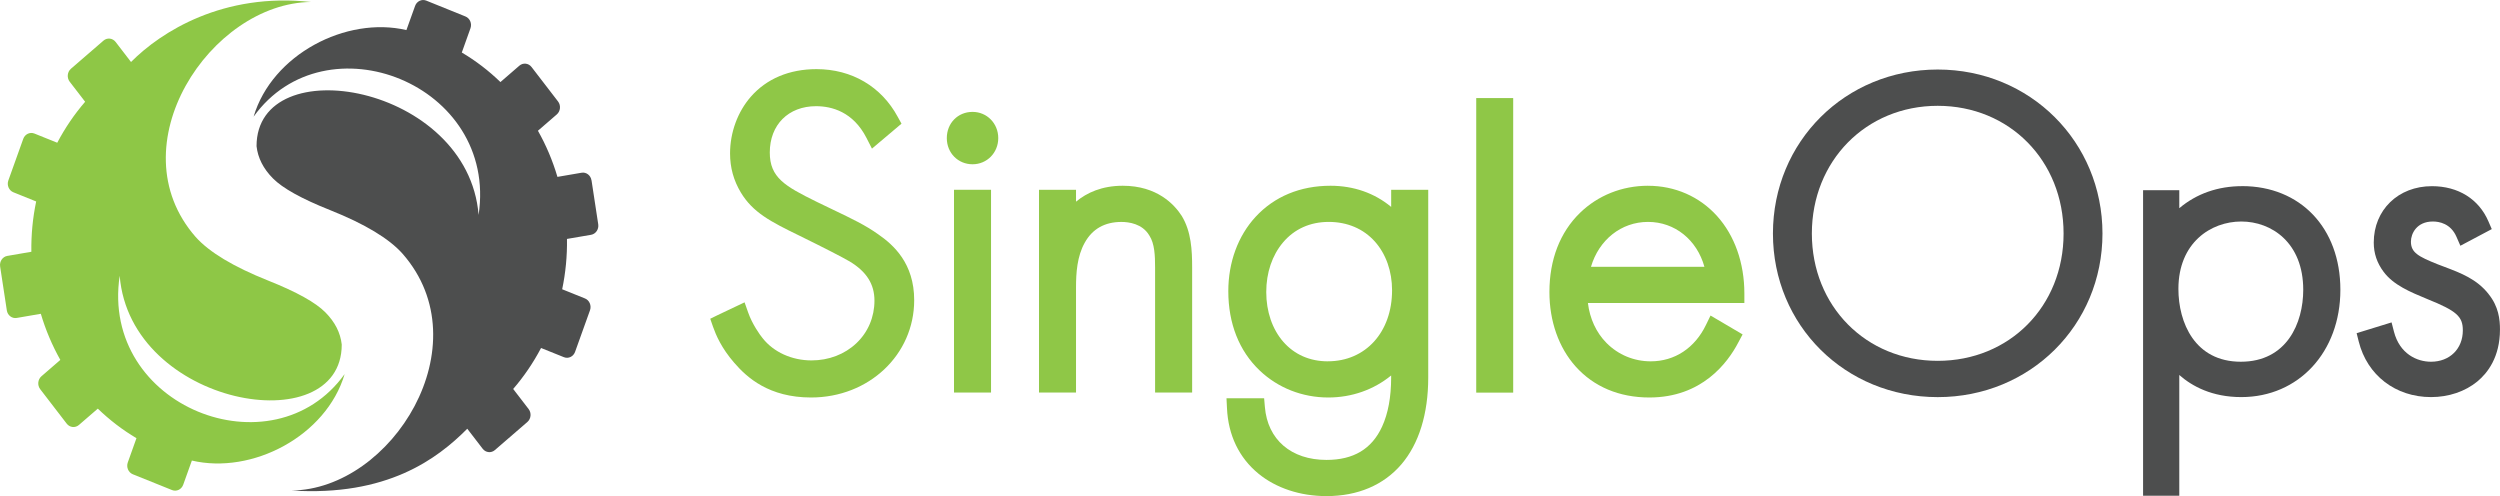
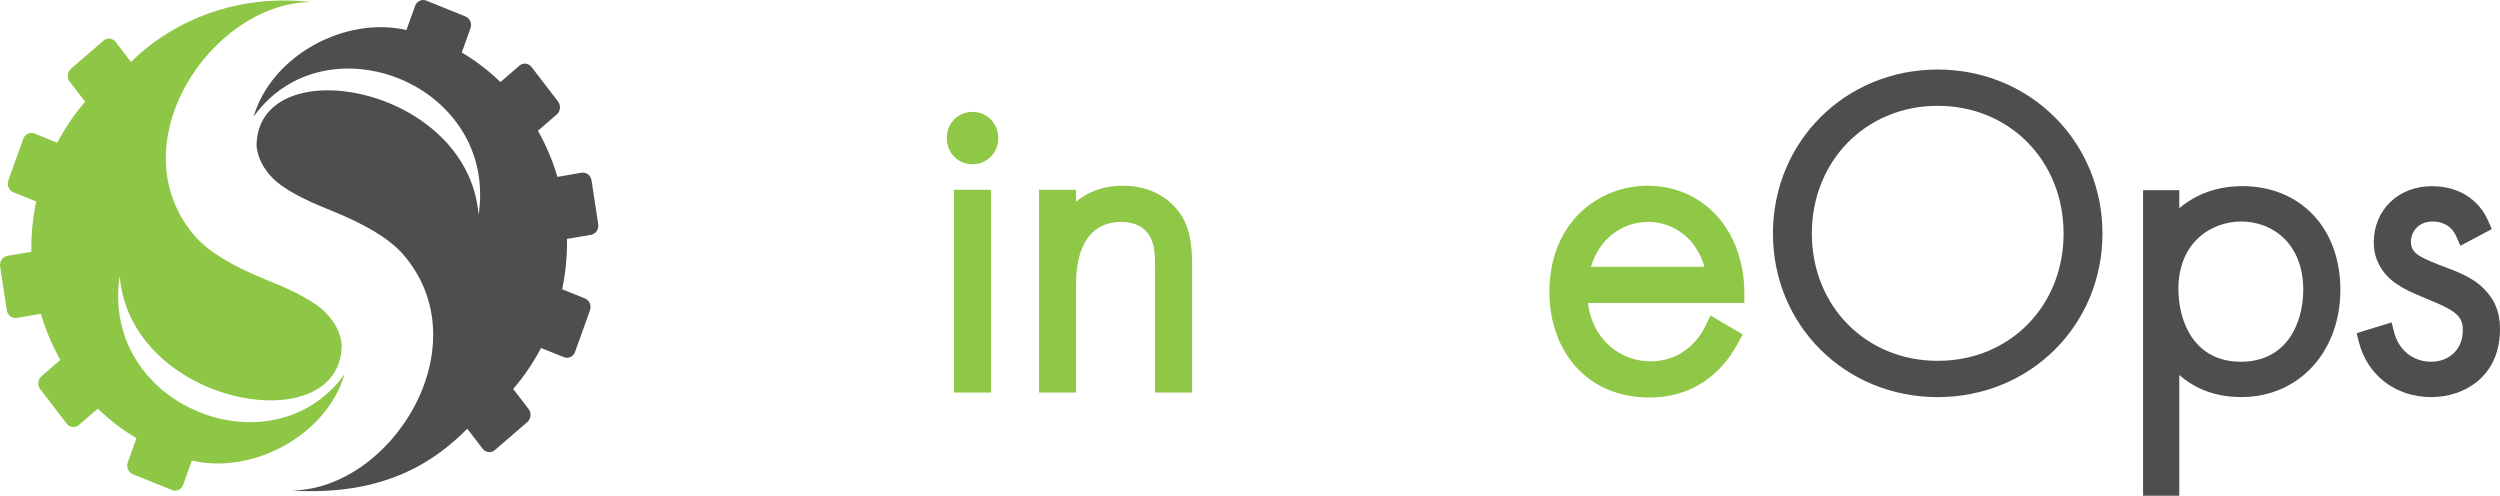
<svg xmlns="http://www.w3.org/2000/svg" width="257" height="51" viewBox="0 0 257 51" fill="none">
  <g clip-path="url(#clip0_604_19)">
    <path d="M35.432 38.453C28.059 48.73 10.287 41.827 12.304 28.348C13.389 41.78 35.139 45.501 35.131 35.419C34.998 34.211 34.436 33.104 33.451 32.113C32.466 31.109 30.505 30.011 27.571 28.845C23.995 27.418 21.508 25.923 20.109 24.355C11.907 14.986 21.65 0.311 31.972 0.204C22.966 -0.79 16.572 3.244 13.469 6.373L11.887 4.313C11.576 3.91 11.014 3.848 10.636 4.177L7.291 7.068C6.912 7.397 6.856 7.995 7.163 8.398L8.752 10.461C7.645 11.742 6.684 13.157 5.886 14.673L3.537 13.728C3.079 13.545 2.564 13.79 2.39 14.273L0.858 18.55C0.683 19.038 0.917 19.583 1.375 19.767L3.718 20.711C3.369 22.383 3.197 24.115 3.224 25.882L0.748 26.308C0.266 26.391 -0.065 26.877 0.012 27.389L0.701 31.905C0.778 32.42 1.239 32.77 1.721 32.684L4.197 32.258C4.697 33.942 5.374 35.528 6.202 36.999L4.259 38.681C3.88 39.009 3.824 39.604 4.132 40.007L6.859 43.553C7.169 43.955 7.731 44.015 8.11 43.689L10.056 42.008C11.263 43.177 12.597 44.198 14.028 45.045L13.138 47.537C12.963 48.022 13.194 48.57 13.652 48.754L17.687 50.379C18.145 50.562 18.66 50.316 18.834 49.831L19.724 47.345C25.909 48.801 33.542 44.837 35.432 38.447V38.453Z" fill="#8EC746" />
    <path d="M60.803 18.535C60.726 18.023 60.265 17.671 59.783 17.757L57.304 18.183C56.807 16.496 56.13 14.909 55.299 13.441L57.242 11.76C57.62 11.431 57.677 10.833 57.369 10.434L54.642 6.888C54.332 6.485 53.77 6.426 53.391 6.752L51.445 8.436C50.235 7.264 48.904 6.245 47.473 5.399L48.363 2.91C48.538 2.424 48.307 1.877 47.849 1.693L43.817 0.062C43.359 -0.121 42.844 0.124 42.67 0.61L41.779 3.093C35.595 1.64 27.962 5.6 26.072 11.991C33.445 1.714 51.22 8.616 49.2 22.096C48.115 8.667 26.364 4.943 26.373 15.028C26.509 16.235 27.068 17.339 28.053 18.334C29.038 19.337 30.999 20.433 33.933 21.599C37.509 23.025 39.996 24.52 41.392 26.092C49.593 35.457 40.292 50.316 29.97 50.426C39.765 51.044 44.929 47.202 48.035 44.074L49.62 46.134C49.928 46.536 50.493 46.599 50.871 46.27L54.216 43.378C54.595 43.05 54.651 42.452 54.343 42.052L52.755 39.986C53.861 38.704 54.823 37.289 55.621 35.774L57.969 36.718C58.428 36.905 58.943 36.659 59.117 36.173L60.652 31.896C60.824 31.408 60.593 30.863 60.135 30.68L57.792 29.736C58.141 28.063 58.313 26.332 58.286 24.562L60.761 24.138C61.244 24.055 61.575 23.57 61.498 23.058L60.809 18.538L60.803 18.535Z" fill="#4D4E4E" />
-     <path d="M90.279 24.085C88.936 23.135 87.664 22.528 85.54 21.51L85.245 21.368C84.857 21.181 84.44 20.983 83.997 20.767L83.926 20.732C80.69 19.136 79.134 18.257 79.134 15.676C79.134 12.829 81.045 10.916 83.89 10.916C85.493 10.916 87.697 11.482 89.075 14.178L89.637 15.279L92.674 12.713L92.29 12.018C90.607 8.895 87.561 7.107 83.937 7.107C81.142 7.107 78.806 8.09 77.182 9.948C75.828 11.499 75.05 13.622 75.05 15.771C75.05 17.233 75.414 18.55 76.162 19.796C77.395 21.833 79.173 22.768 82.21 24.242C84.807 25.518 86.543 26.412 87.359 26.885C89.09 27.936 89.894 29.215 89.894 30.905C89.894 32.595 89.234 34.149 88.037 35.283C86.836 36.422 85.197 37.05 83.426 37.05C81.406 37.05 79.531 36.203 78.398 34.765C78.123 34.436 77.324 33.317 76.904 32.107L76.543 31.08L73.793 32.385L73.012 32.767L73.299 33.593C73.603 34.451 74.157 35.768 75.47 37.284C76.792 38.82 79.054 40.862 83.381 40.862C89.323 40.862 93.979 36.467 93.979 30.858C93.979 27.078 91.864 25.18 90.279 24.085Z" fill="#8FC747" />
    <path d="M99.977 11.502C98.468 11.502 97.332 12.66 97.332 14.196C97.332 15.732 98.495 16.887 99.977 16.887C101.458 16.887 102.621 15.706 102.621 14.196C102.621 12.686 101.458 11.502 99.977 11.502Z" fill="#8FC747" />
    <path d="M101.878 19.509H98.072V40.353H101.878V19.509Z" fill="#8FC747" />
    <path d="M115.418 19.095C113.286 19.095 111.733 19.802 110.615 20.732V19.512H106.809V40.356H110.615V29.564C110.615 28.069 110.722 26.352 111.511 24.95C112.295 23.535 113.564 22.815 115.279 22.815C116.04 22.815 117.424 22.993 118.14 24.192L118.16 24.224C118.696 25.044 118.743 26.285 118.743 27.48V40.356H122.552V27.48C122.552 25.761 122.469 23.795 121.473 22.182C120.73 21.03 118.959 19.095 115.421 19.095H115.418Z" fill="#8FC747" />
-     <path d="M143.013 21.27C141.306 19.852 139.159 19.095 136.778 19.095C133.667 19.095 131.002 20.202 129.074 22.291C127.267 24.251 126.27 26.965 126.27 29.931C126.27 33.255 127.382 36.073 129.488 38.08C131.366 39.874 133.874 40.862 136.545 40.862C138.973 40.862 141.23 40.057 143.01 38.598V38.817C143.01 40.818 142.696 42.514 142.078 43.858C141.017 46.16 139.144 47.279 136.361 47.279C132.732 47.279 130.307 45.196 130.029 41.836L129.952 40.939H126.083L126.134 41.963C126.258 44.731 127.373 47.054 129.364 48.688C131.179 50.177 133.664 51 136.361 51C139.576 51 142.238 49.869 144.066 47.729C145.867 45.619 146.822 42.538 146.822 38.817V19.509H143.013V21.27ZM136.5 37.145C134.652 37.145 133.069 36.449 131.919 35.132C130.792 33.841 130.171 32.027 130.171 30.026C130.171 28.025 130.78 26.246 131.889 24.929C133.055 23.544 134.681 22.812 136.592 22.812C138.503 22.812 140.159 23.514 141.342 24.837C142.478 26.113 143.105 27.889 143.105 29.836C143.105 34.137 140.39 37.142 136.5 37.142V37.145Z" fill="#8FC747" />
-     <path d="M155.556 10.082H151.756V40.362H155.556V10.082Z" fill="#8FC747" />
    <path d="M169.419 19.095C166.754 19.095 164.27 20.086 162.421 21.883C160.365 23.884 159.28 26.699 159.28 30.026C159.28 33.015 160.238 35.733 161.974 37.674C163.844 39.761 166.464 40.862 169.555 40.862C174.944 40.862 177.6 37.313 178.697 35.206L179.14 34.377L175.843 32.438L175.378 33.394C174.231 35.777 172.16 37.145 169.694 37.145C167.97 37.145 166.358 36.476 165.151 35.259C164.092 34.191 163.43 32.755 163.237 31.145H179.321V30.165C179.321 27.042 178.324 24.215 176.514 22.209C174.707 20.202 172.184 19.098 169.416 19.098L169.419 19.095ZM163.554 27.424C164.367 24.662 166.656 22.812 169.419 22.812C172.181 22.812 174.447 24.662 175.213 27.424H163.554Z" fill="#8FC747" />
    <path d="M199.196 7.148C189.699 7.148 182.258 14.554 182.258 24.008C182.258 33.462 189.699 40.824 199.196 40.824C208.693 40.824 216.134 33.438 216.134 24.008C216.134 14.578 208.693 7.148 199.196 7.148ZM199.196 37.094C191.82 37.094 186.259 31.467 186.259 24.008C186.259 16.549 191.82 10.878 199.196 10.878C206.572 10.878 212.136 16.522 212.136 24.008C212.136 31.494 206.572 37.094 199.196 37.094Z" fill="#4D4E4E" />
    <path d="M230.494 19.136C227.994 19.136 225.8 19.912 224.031 21.403V19.553H220.308V50.959H224.031V38.55C225.356 39.714 227.406 40.821 230.402 40.821C236.305 40.821 240.591 36.182 240.591 29.792C240.591 23.401 236.439 19.133 230.497 19.133L230.494 19.136ZM230.355 37.186C225.62 37.186 223.94 33.154 223.94 29.7C223.94 24.938 227.291 22.771 230.402 22.771C233.513 22.771 236.773 24.943 236.773 29.795C236.773 33.205 235.093 37.186 230.355 37.186Z" fill="#4D4E4E" />
    <path d="M255.829 30.23C254.619 28.694 252.998 28.078 251.283 27.43C251.049 27.341 250.813 27.252 250.582 27.164C248.594 26.367 247.843 25.959 247.843 24.84C247.843 24.008 248.444 22.771 250.097 22.771C250.748 22.771 251.928 22.975 252.522 24.337L252.927 25.263L256.154 23.552L255.811 22.759C254.82 20.459 252.703 19.139 250.002 19.139C246.539 19.139 244.022 21.578 244.022 24.935C244.022 26.051 244.356 27.036 245.042 27.951C246.063 29.31 247.755 30.011 249.559 30.757C252.537 31.959 253.179 32.53 253.179 33.96C253.179 35.86 251.833 37.186 249.908 37.186C248.453 37.186 246.687 36.375 246.098 34.093L245.853 33.143L242.262 34.25L242.478 35.111C243.348 38.58 246.264 40.821 249.911 40.821C251.724 40.821 253.412 40.249 254.672 39.214C255.731 38.34 256.997 36.703 256.997 33.868C256.997 32.85 256.864 31.515 255.826 30.233L255.829 30.23Z" fill="#4D4E4E" />
  </g>
  <defs>
    <clipPath id="clip0_604_19">
      <rect width="257" height="51" fill="white" />
    </clipPath>
  </defs>
</svg>